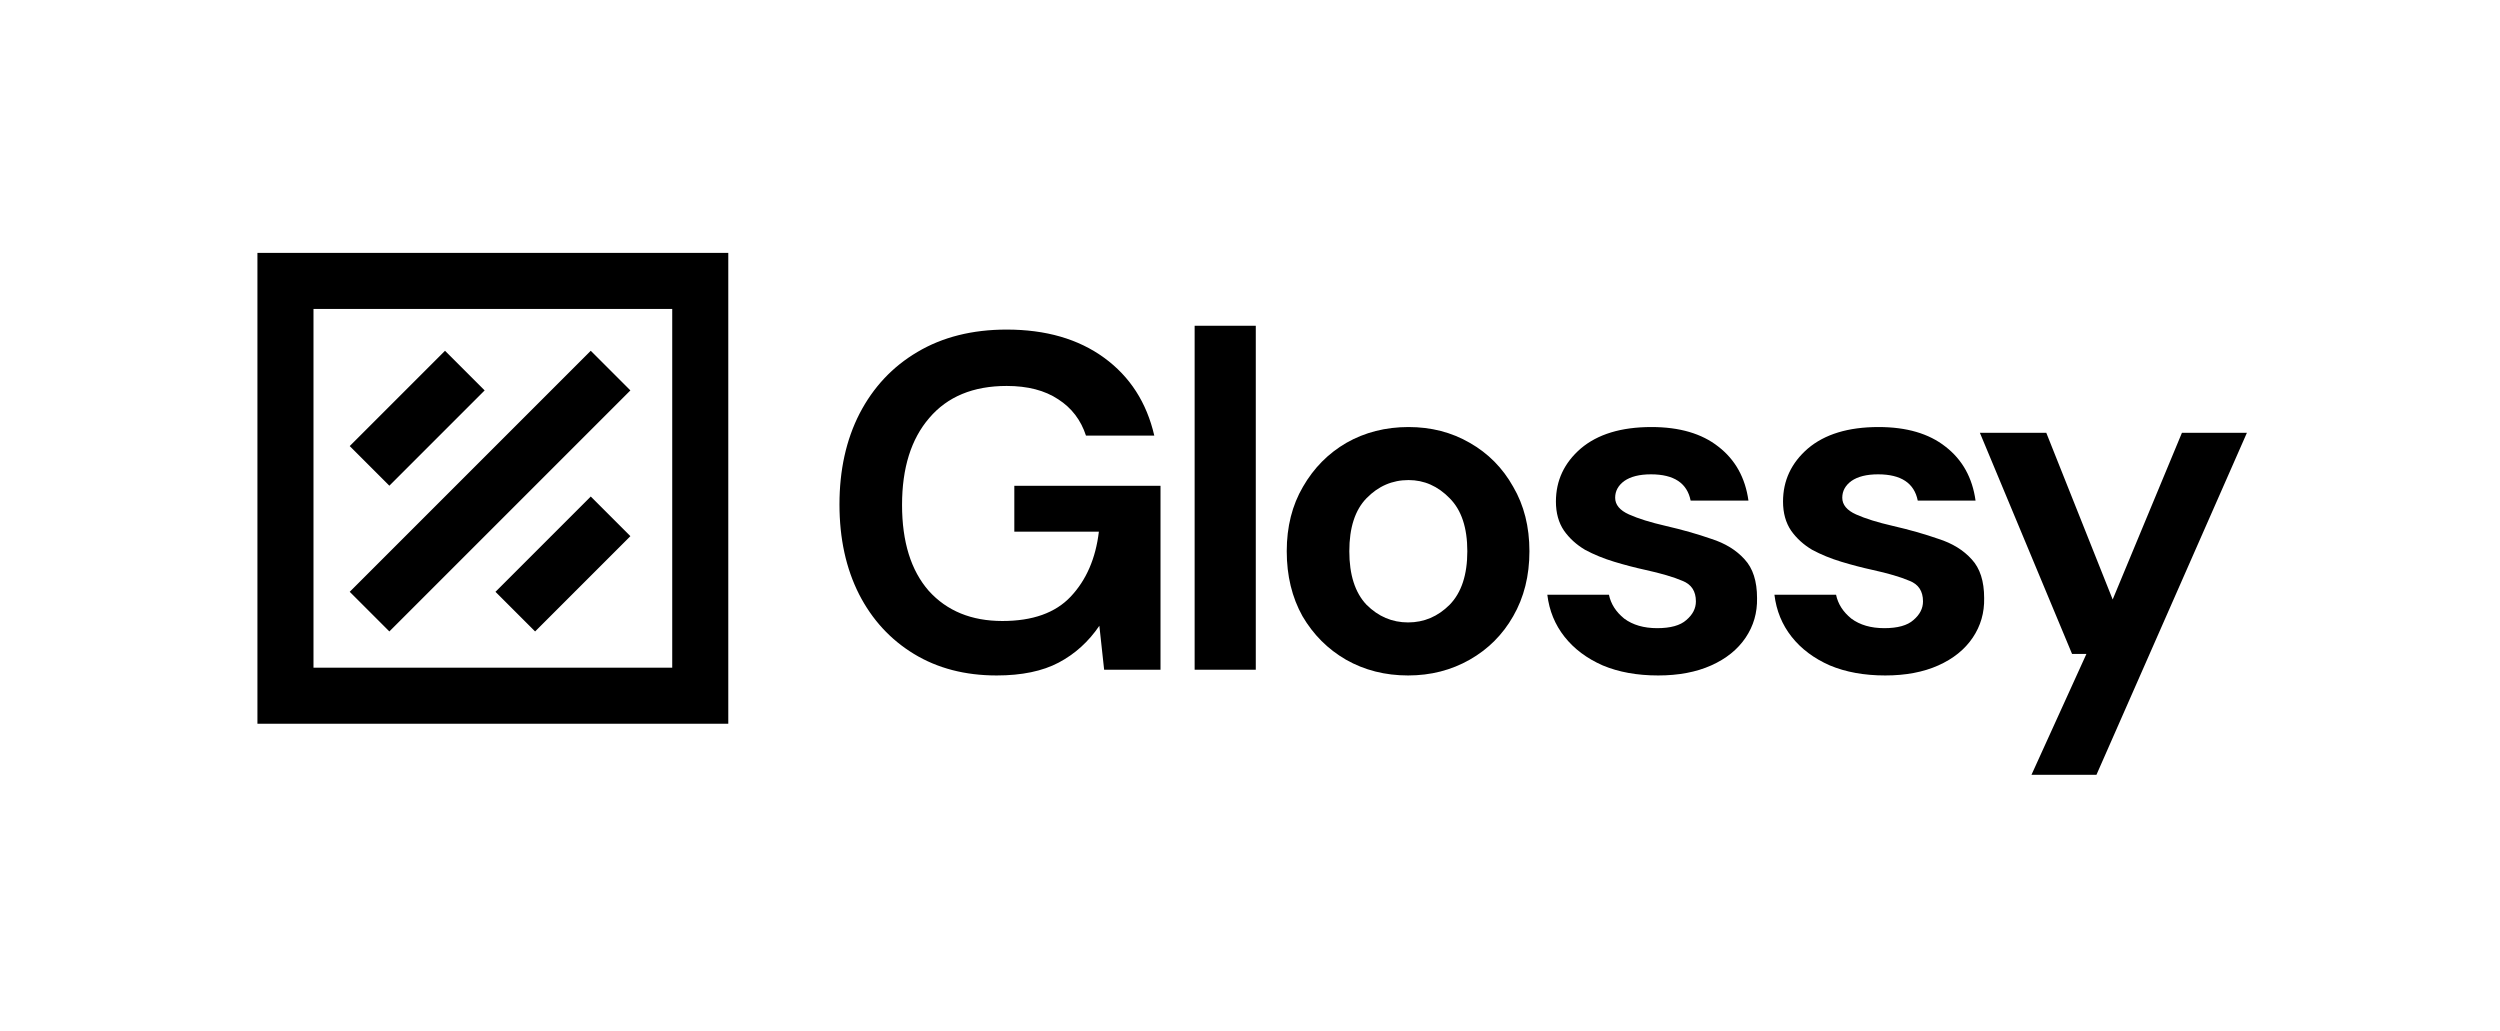
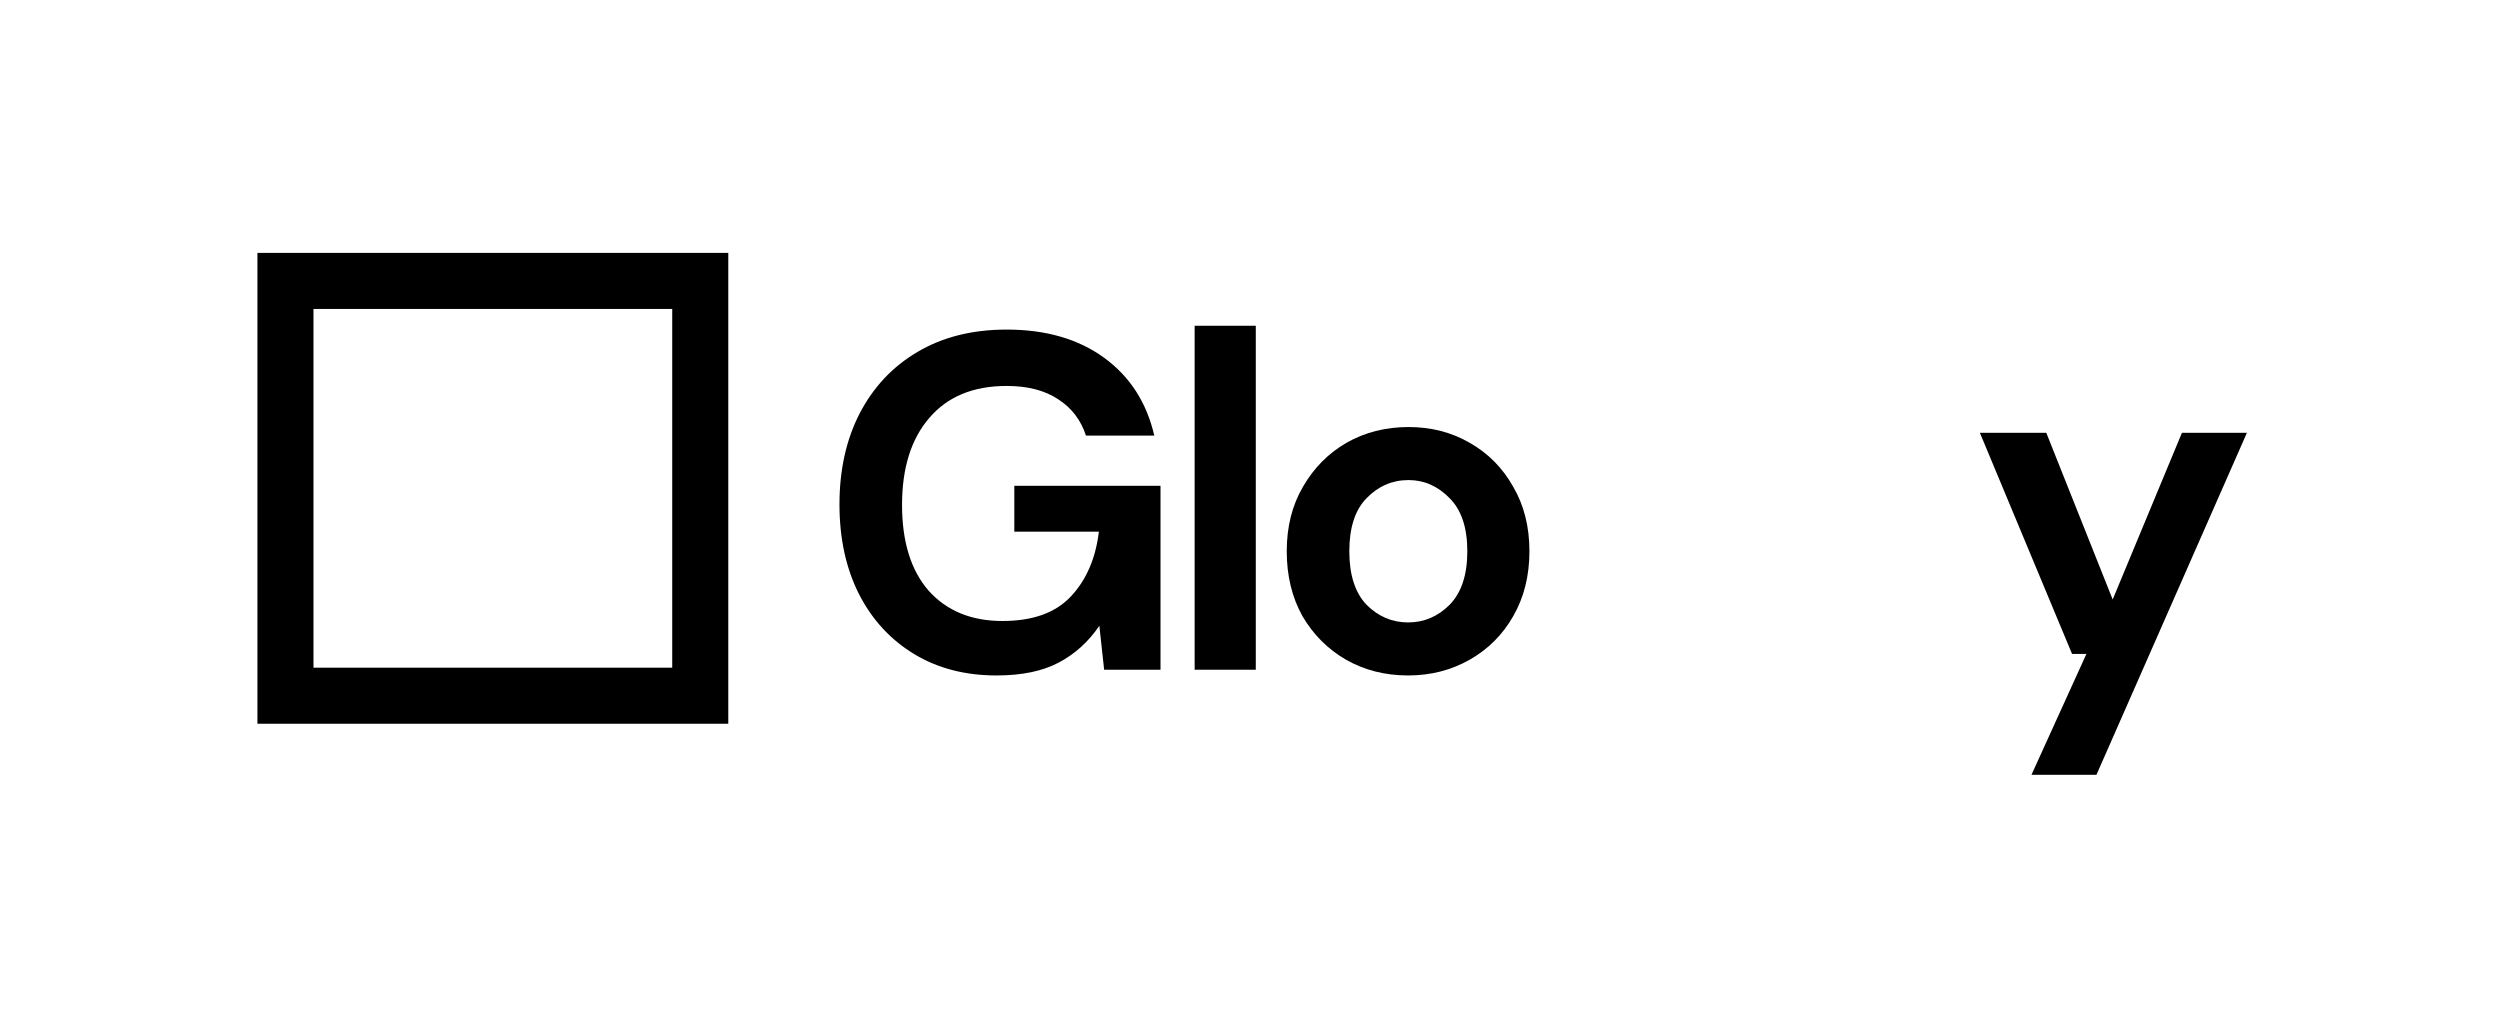
<svg xmlns="http://www.w3.org/2000/svg" width="446" height="184" viewBox="0 0 446 184" fill="none">
  <path d="M177.801 120.502C172.176 120.502 167.261 119.223 163.057 116.667C158.852 114.11 155.585 110.559 153.256 106.013C150.926 101.411 149.761 96.07 149.761 89.99C149.761 83.854 150.954 78.456 153.341 73.797C155.784 69.081 159.222 65.416 163.653 62.802C168.142 60.132 173.455 58.797 179.591 58.797C186.58 58.797 192.375 60.473 196.978 63.825C201.58 67.177 204.563 71.808 205.927 77.717H193.739C192.83 74.933 191.182 72.774 188.796 71.24C186.409 69.649 183.341 68.853 179.591 68.853C173.625 68.853 169.023 70.757 165.784 74.564C162.545 78.314 160.926 83.484 160.926 90.075C160.926 96.666 162.517 101.78 165.699 105.416C168.938 108.996 173.313 110.786 178.824 110.786C184.222 110.786 188.284 109.337 191.012 106.439C193.796 103.485 195.472 99.621 196.04 94.848H180.955V86.666H207.035V119.479H196.978L196.125 111.638C194.194 114.479 191.779 116.667 188.881 118.201C185.983 119.735 182.29 120.502 177.801 120.502Z" fill="black" />
  <path d="M213.123 119.479V58.115H224.032V119.479H213.123Z" fill="black" />
  <path d="M251.202 120.502C247.111 120.502 243.418 119.564 240.122 117.689C236.884 115.814 234.299 113.229 232.367 109.934C230.492 106.581 229.554 102.718 229.554 98.343C229.554 93.967 230.52 90.132 232.452 86.837C234.384 83.484 236.969 80.871 240.208 78.996C243.503 77.121 247.196 76.183 251.287 76.183C255.321 76.183 258.958 77.121 262.197 78.996C265.492 80.871 268.077 83.484 269.952 86.837C271.884 90.132 272.85 93.967 272.85 98.343C272.85 102.718 271.884 106.581 269.952 109.934C268.077 113.229 265.492 115.814 262.197 117.689C258.901 119.564 255.236 120.502 251.202 120.502ZM251.202 111.041C254.043 111.041 256.515 109.99 258.617 107.888C260.719 105.729 261.77 102.547 261.77 98.343C261.77 94.138 260.719 90.984 258.617 88.882C256.515 86.723 254.071 85.644 251.287 85.644C248.39 85.644 245.89 86.723 243.787 88.882C241.742 90.984 240.719 94.138 240.719 98.343C240.719 102.547 241.742 105.729 243.787 107.888C245.89 109.99 248.361 111.041 251.202 111.041Z" fill="black" />
-   <path d="M295.814 120.502C292.064 120.502 288.769 119.905 285.928 118.712C283.087 117.462 280.814 115.757 279.11 113.598C277.405 111.439 276.382 108.939 276.042 106.098H287.036C287.377 107.746 288.286 109.166 289.763 110.36C291.297 111.496 293.258 112.064 295.644 112.064C298.03 112.064 299.763 111.581 300.843 110.615C301.979 109.649 302.548 108.541 302.548 107.291C302.548 105.473 301.752 104.252 300.161 103.627C298.57 102.945 296.354 102.291 293.513 101.666C291.695 101.269 289.848 100.786 287.973 100.217C286.098 99.649 284.365 98.939 282.775 98.087C281.24 97.178 279.99 96.041 279.025 94.678C278.059 93.257 277.576 91.524 277.576 89.479C277.576 85.729 279.053 82.575 282.007 80.018C285.019 77.462 289.223 76.183 294.621 76.183C299.621 76.183 303.599 77.348 306.553 79.677C309.565 82.007 311.354 85.217 311.923 89.308H301.61C300.985 86.183 298.627 84.621 294.536 84.621C292.491 84.621 290.9 85.019 289.763 85.814C288.684 86.609 288.144 87.604 288.144 88.797C288.144 90.047 288.968 91.041 290.616 91.78C292.263 92.519 294.451 93.2 297.178 93.825C300.133 94.507 302.832 95.274 305.275 96.126C307.775 96.922 309.763 98.144 311.241 99.791C312.718 101.382 313.457 103.683 313.457 106.695C313.514 109.309 312.832 111.666 311.411 113.769C309.991 115.871 307.945 117.519 305.275 118.712C302.604 119.905 299.451 120.502 295.814 120.502Z" fill="black" />
-   <path d="M336.331 120.502C332.581 120.502 329.286 119.905 326.445 118.712C323.604 117.462 321.331 115.757 319.626 113.598C317.922 111.439 316.899 108.939 316.558 106.098H327.553C327.894 107.746 328.803 109.166 330.28 110.36C331.814 111.496 333.774 112.064 336.161 112.064C338.547 112.064 340.28 111.581 341.36 110.615C342.496 109.649 343.064 108.541 343.064 107.291C343.064 105.473 342.269 104.252 340.678 103.627C339.087 102.945 336.871 102.291 334.03 101.666C332.212 101.269 330.365 100.786 328.49 100.217C326.615 99.649 324.882 98.939 323.291 98.087C321.757 97.178 320.507 96.041 319.541 94.678C318.575 93.257 318.092 91.524 318.092 89.479C318.092 85.729 319.57 82.575 322.524 80.018C325.536 77.462 329.74 76.183 335.138 76.183C340.138 76.183 344.115 77.348 347.07 79.677C350.081 82.007 351.871 85.217 352.439 89.308H342.127C341.502 86.183 339.144 84.621 335.053 84.621C333.007 84.621 331.416 85.019 330.28 85.814C329.2 86.609 328.661 87.604 328.661 88.797C328.661 90.047 329.484 91.041 331.132 91.78C332.78 92.519 334.967 93.2 337.695 93.825C340.649 94.507 343.348 95.274 345.791 96.126C348.292 96.922 350.28 98.144 351.757 99.791C353.235 101.382 353.973 103.683 353.973 106.695C354.03 109.309 353.348 111.666 351.928 113.769C350.507 115.871 348.462 117.519 345.791 118.712C343.121 119.905 339.968 120.502 336.331 120.502Z" fill="black" />
  <path d="M362.413 138.229L372.214 116.667H369.657L353.208 77.206H365.055L376.902 106.951L389.26 77.206H400.851L374.004 138.229H362.413Z" fill="black" />
-   <path d="M69.461 112.65L112.461 69.65L105.39 62.579L62.39 105.579L69.461 112.65Z" fill="black" />
-   <path d="M86.461 69.65L69.461 86.65L62.39 79.579L79.39 62.579L86.461 69.65Z" fill="black" />
-   <path d="M95.461 112.65L112.461 95.65L105.39 88.579L88.39 105.579L95.461 112.65Z" fill="black" />
  <path fill-rule="evenodd" clip-rule="evenodd" d="M45.926 129.115V45.115H129.926V129.115H45.926ZM55.926 55.115H119.926V119.115H55.926V55.115Z" fill="black" />
</svg>